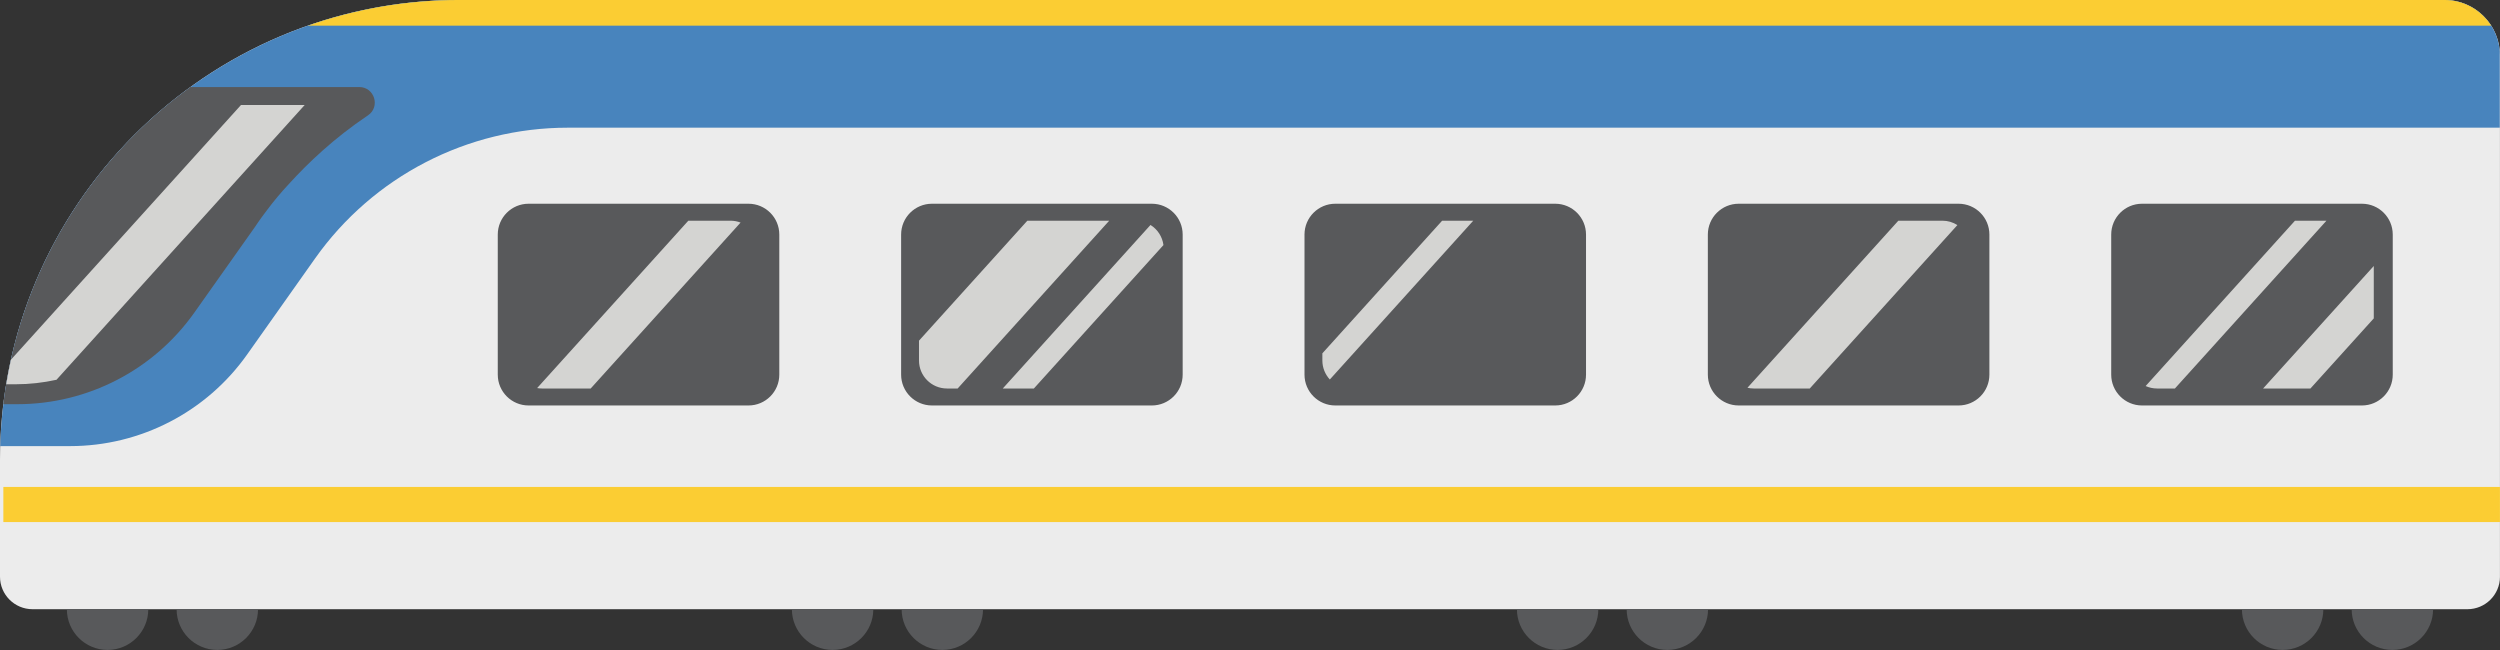
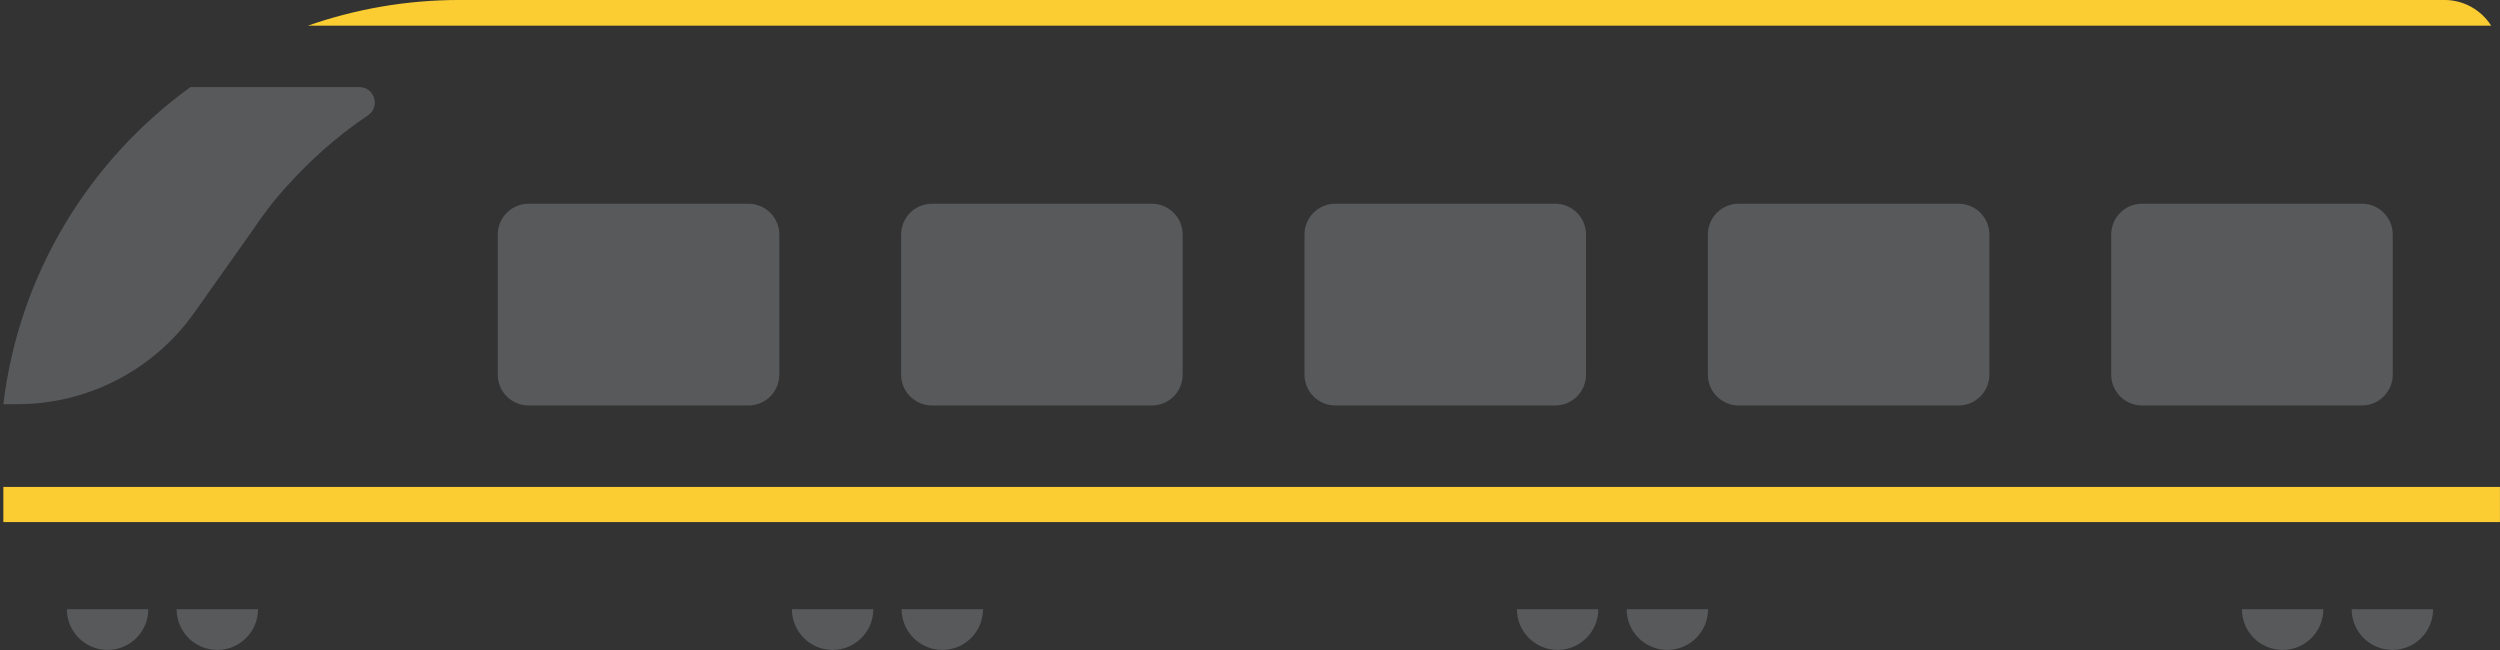
<svg xmlns="http://www.w3.org/2000/svg" height="130.3" preserveAspectRatio="xMidYMid meet" version="1.0" viewBox="0.0 0.0 501.1 130.3" width="501.1" zoomAndPan="magnify">
  <rect x="0.0" y="0.0" width="501.1" height="130.3" fill="#333333" stroke="none" />
  <defs>
    <clipPath id="a">
      <path d="M 0 0 L 501.09 0 L 501.09 123 L 0 123 Z M 0 0" />
    </clipPath>
    <clipPath id="b">
-       <path d="M 0 0 L 501.09 0 L 501.09 90 L 0 90 Z M 0 0" />
-     </clipPath>
+       </clipPath>
    <clipPath id="c">
      <path d="M 0 0 L 501.09 0 L 501.09 105 L 0 105 Z M 0 0" />
    </clipPath>
    <clipPath id="d">
      <path d="M 0 17 L 488 17 L 488 130.27 L 0 130.27 Z M 0 17" />
    </clipPath>
  </defs>
  <g>
    <g clip-path="url(#a)" id="change1_1">
-       <path d="M 489.969 -0.004 C 496.109 -0.004 501.094 4.977 501.094 11.121 L 501.094 115.59 C 501.094 119.191 498.172 122.109 494.57 122.109 L 6.52 122.109 C 2.918 122.109 0 119.191 0 115.59 L 0 92.121 C 0 41.242 41.246 -0.004 92.125 -0.004 L 489.969 -0.004" fill="#ececec" />
-     </g>
+       </g>
    <g clip-path="url(#b)" id="change2_1">
      <path d="M 92.125 -0.004 L 489.969 -0.004 C 495.828 -0.004 500.617 4.531 501.051 10.281 L 501.051 25.594 L 113.812 25.594 C 93.672 25.594 74.785 35.367 63.152 51.805 L 49.531 71.059 C 41.387 82.574 28.156 89.418 14.051 89.418 L 0.043 89.418 C 1.473 39.789 42.152 -0.004 92.125 -0.004" fill="#4884bd" />
    </g>
    <g clip-path="url(#c)" id="change3_1">
      <path d="M 501.094 97.602 L 0.672 97.602 L 0.672 104.637 L 501.094 104.637 Z M 92.125 -0.004 L 489.969 -0.004 C 493.91 -0.004 497.359 2.055 499.332 5.145 L 61.707 5.145 C 71.23 1.812 81.465 -0.004 92.125 -0.004" fill="#fbcd33" />
    </g>
    <g clip-path="url(#d)" id="change4_1">
      <path d="M 479.527 130.27 C 484.035 130.27 487.688 126.617 487.688 122.109 L 471.367 122.109 C 471.367 126.617 475.02 130.27 479.527 130.27 Z M 457.531 130.27 C 462.039 130.27 465.691 126.617 465.691 122.109 L 449.371 122.109 C 449.371 126.617 453.027 130.27 457.531 130.27 Z M 334.203 130.27 C 338.711 130.27 342.363 126.617 342.363 122.109 L 326.047 122.109 C 326.047 126.617 329.699 130.27 334.203 130.27 Z M 312.211 130.27 C 316.715 130.27 320.367 126.617 320.367 122.109 L 304.051 122.109 C 304.051 126.617 307.703 130.27 312.211 130.27 Z M 188.883 130.27 C 193.391 130.27 197.039 126.617 197.039 122.109 L 180.723 122.109 C 180.723 126.617 184.375 130.27 188.883 130.27 Z M 166.887 130.27 C 171.395 130.27 175.047 126.617 175.047 122.109 L 158.727 122.109 C 158.727 126.617 162.379 130.27 166.887 130.27 Z M 43.559 130.27 C 48.066 130.27 51.719 126.617 51.719 122.109 L 35.398 122.109 C 35.398 126.617 39.051 130.27 43.559 130.27 Z M 21.562 130.27 C 26.07 130.27 29.723 126.617 29.723 122.109 L 13.402 122.109 C 13.402 126.617 17.059 130.27 21.562 130.27 Z M 0.672 81.016 L 3.477 81.016 C 17.582 81.016 30.812 74.172 38.957 62.656 L 51.156 45.418 C 51.156 45.418 51.965 44.145 53.531 42.102 C 54.898 40.273 56.359 38.531 57.906 36.879 C 61.676 32.723 66.984 27.656 73.742 23.133 C 76.293 21.426 75.07 17.445 72.004 17.445 L 38.184 17.445 C 17.887 32.137 3.812 54.891 0.672 81.016 Z M 473.422 40.836 L 429.352 40.836 C 425.938 40.836 423.172 43.602 423.172 47.016 L 423.172 75.094 C 423.172 78.504 425.938 81.273 429.352 81.273 L 473.422 81.273 C 476.836 81.273 479.602 78.504 479.602 75.094 L 479.602 47.016 C 479.602 43.602 476.836 40.836 473.422 40.836 Z M 392.57 40.836 L 348.504 40.836 C 345.09 40.836 342.32 43.602 342.32 47.016 L 342.32 75.094 C 342.32 78.504 345.09 81.273 348.504 81.273 L 392.57 81.273 C 395.984 81.273 398.754 78.504 398.754 75.094 L 398.754 47.016 C 398.754 43.602 395.984 40.836 392.57 40.836 Z M 311.723 40.836 L 267.652 40.836 C 264.238 40.836 261.473 43.602 261.473 47.016 L 261.473 75.094 C 261.473 78.504 264.238 81.273 267.652 81.273 L 311.723 81.273 C 315.137 81.273 317.902 78.504 317.902 75.094 L 317.902 47.016 C 317.902 43.602 315.137 40.836 311.723 40.836 Z M 230.871 40.836 L 186.805 40.836 C 183.391 40.836 180.621 43.602 180.621 47.016 L 180.621 75.094 C 180.621 78.504 183.391 81.273 186.805 81.273 L 230.871 81.273 C 234.285 81.273 237.055 78.504 237.055 75.094 L 237.055 47.016 C 237.055 43.602 234.285 40.836 230.871 40.836 Z M 156.203 47.016 L 156.203 75.094 C 156.203 78.504 153.438 81.273 150.023 81.273 L 105.953 81.273 C 102.539 81.273 99.773 78.504 99.773 75.094 L 99.773 47.016 C 99.773 43.602 102.539 40.836 105.953 40.836 L 150.023 40.836 C 153.438 40.836 156.203 43.602 156.203 47.016" fill="#58595b" />
    </g>
    <g id="change5_1">
-       <path d="M 1.25 77.023 L 3.145 77.023 C 5.922 77.023 8.66 76.707 11.324 76.121 L 61.066 21.051 L 48.301 21.051 L 2.199 72.09 C 1.84 73.719 1.523 75.363 1.25 77.023 Z M 463.105 77.871 L 475.801 63.816 L 475.801 53.312 L 453.617 77.871 Z M 430.07 77.379 C 430.77 77.691 431.543 77.871 432.359 77.871 L 435.938 77.871 L 466.316 44.238 L 460.004 44.238 Z M 350.258 77.723 C 350.66 77.816 351.078 77.871 351.512 77.871 L 362.75 77.871 L 392.34 45.113 C 391.473 44.562 390.445 44.238 389.344 44.238 L 380.504 44.238 Z M 289.062 44.238 L 265.055 70.82 L 265.055 72.262 C 265.055 73.73 265.625 75.066 266.551 76.066 L 295.301 44.238 Z M 207.23 77.871 L 233.203 49.121 C 232.98 47.418 232 45.957 230.605 45.09 L 200.996 77.871 Z M 222.332 44.238 L 205.922 44.238 L 184.203 68.281 L 184.203 72.262 C 184.203 75.359 186.715 77.871 189.812 77.871 L 191.953 77.871 Z M 137.969 44.238 L 146.438 44.238 C 147.145 44.238 147.816 44.375 148.441 44.613 L 118.398 77.871 L 108.605 77.871 C 108.285 77.871 107.973 77.836 107.664 77.785 L 137.969 44.238" fill="#d4d4d2" />
-     </g>
+       </g>
  </g>
</svg>